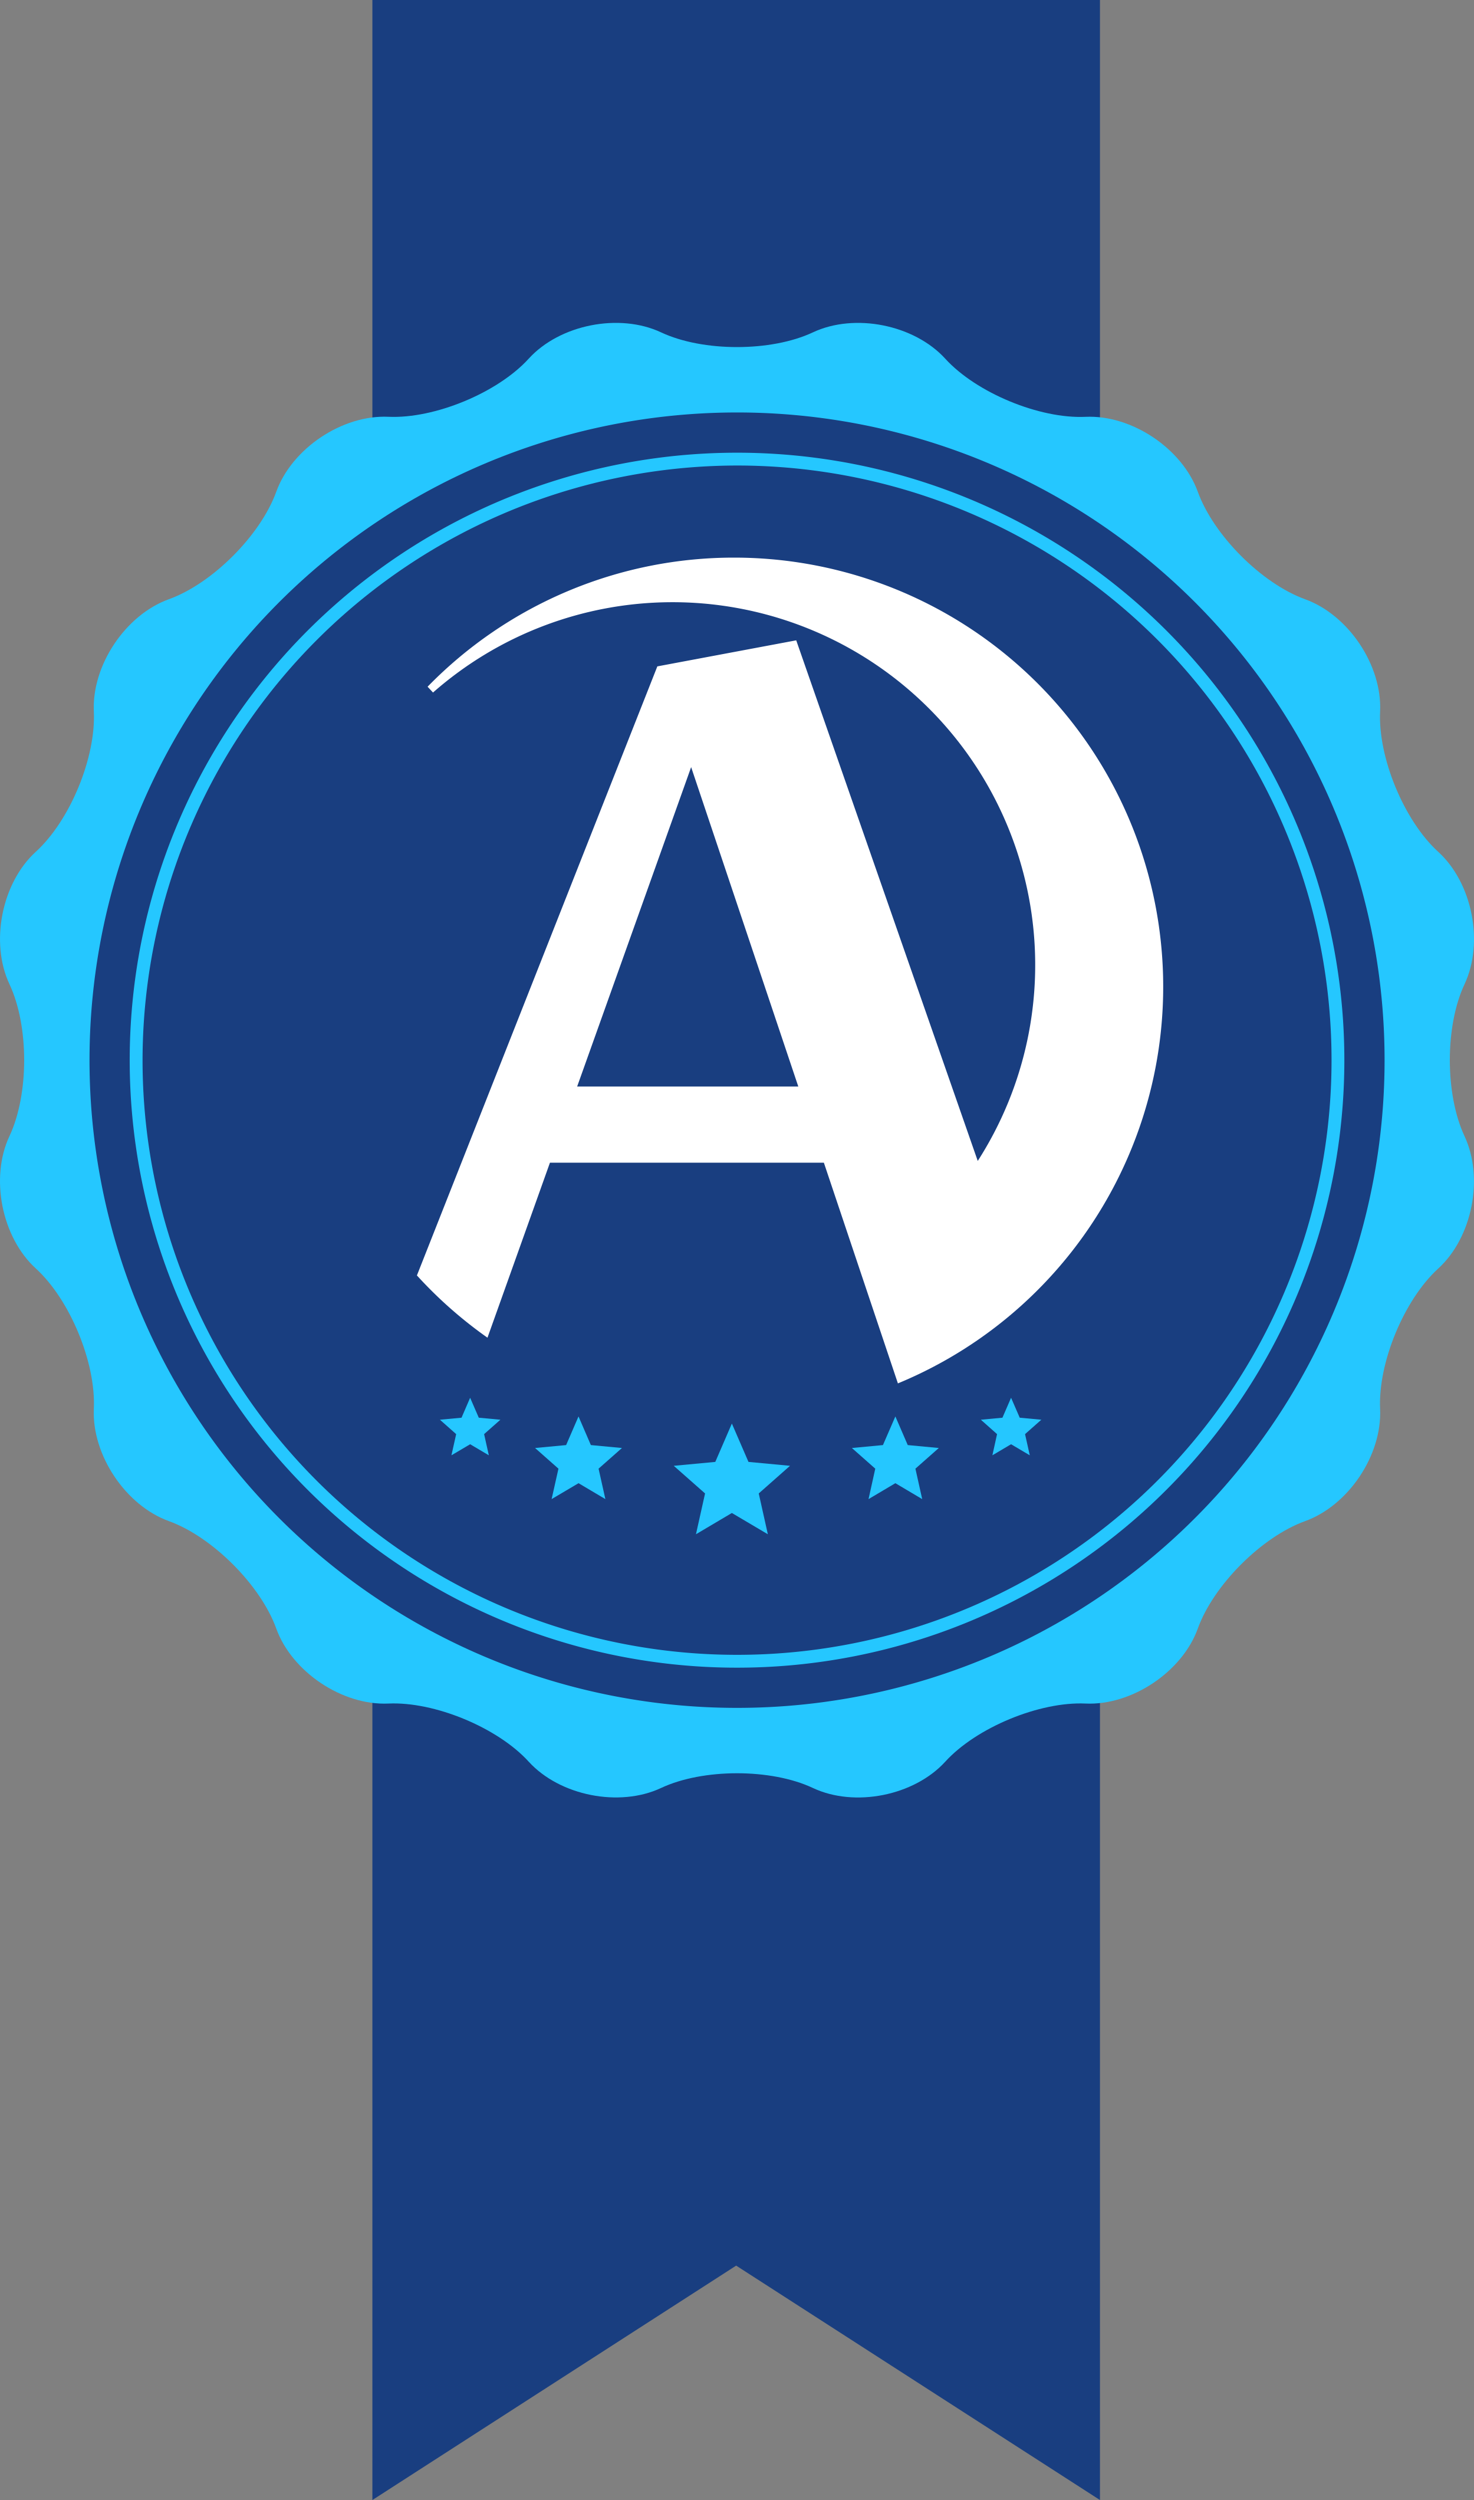
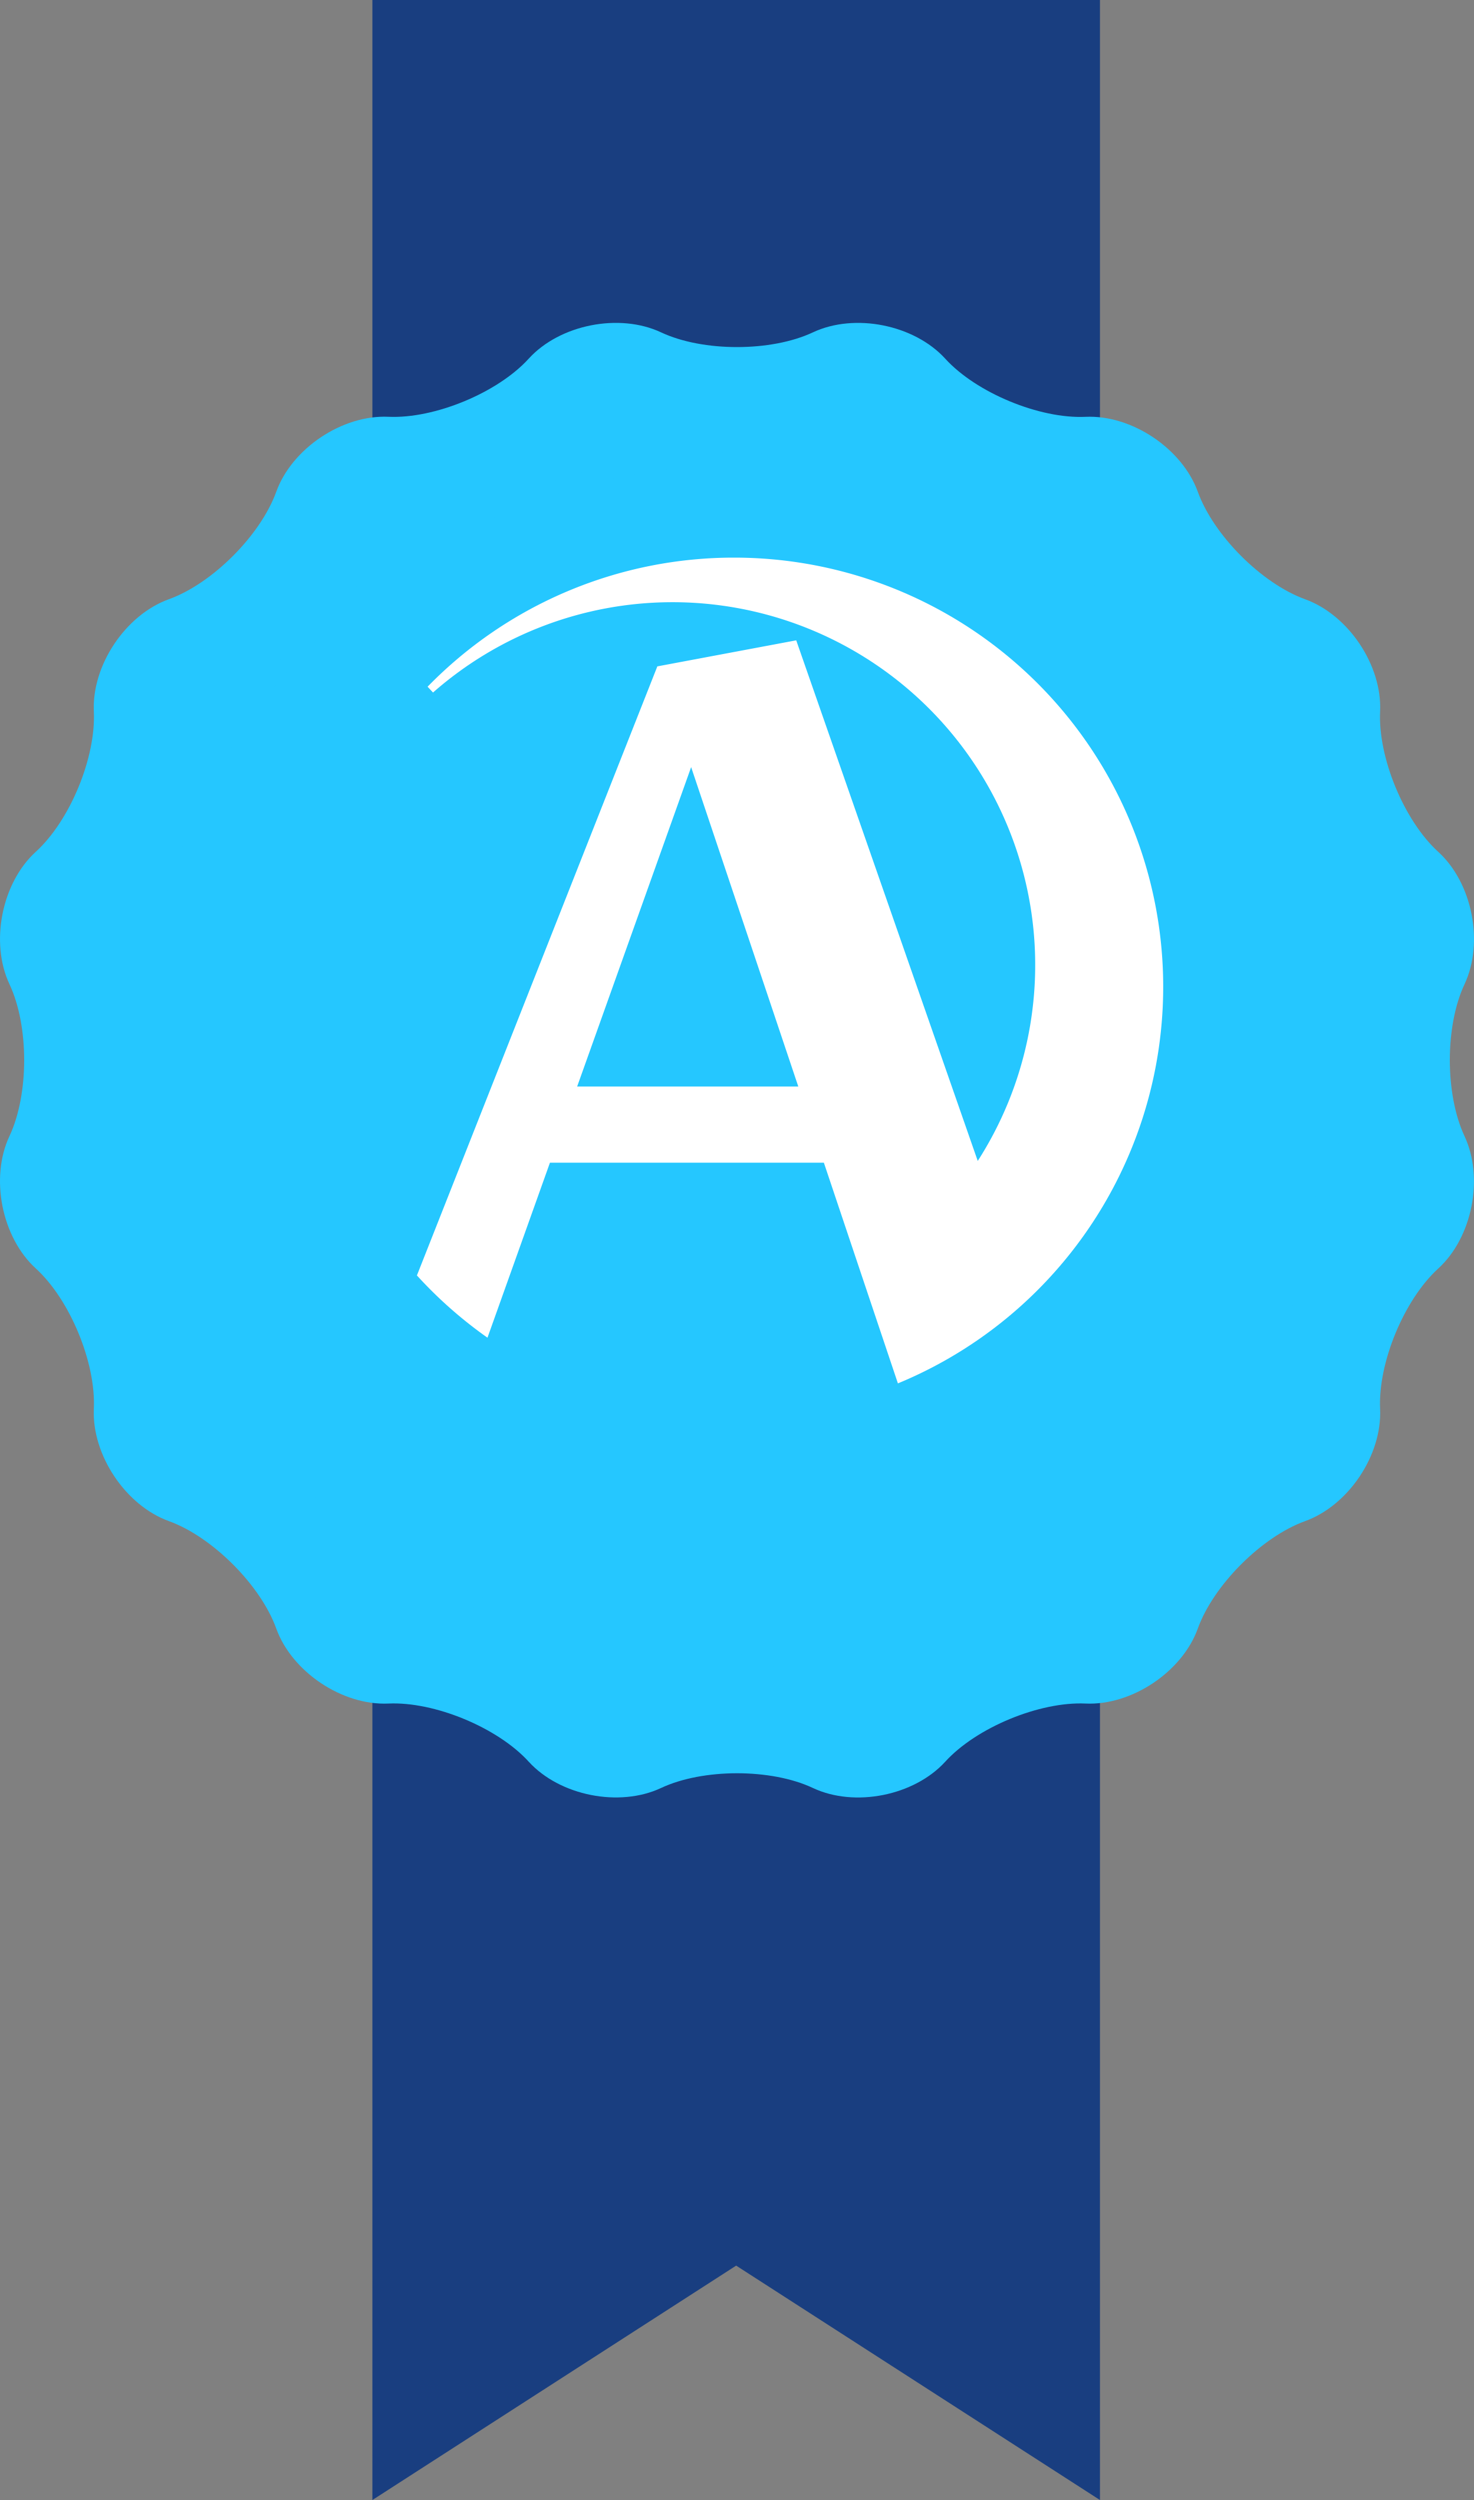
<svg xmlns="http://www.w3.org/2000/svg" width="208.024" height="352.729" viewBox="0 0 208.024 352.729">
  <rect x="0" y="0" width="208.024" height="352.729" fill="#808080" stroke="none" />
  <defs>
    <clipPath id="clip-path">
      <rect id="Rectangle_1055" data-name="Rectangle 1055" width="208.024" height="208.033" fill="none" />
    </clipPath>
  </defs>
  <g id="Group_1713" data-name="Group 1713" transform="translate(-1606 -7623)">
    <path id="Path_1595" data-name="Path 1595" d="M0,0V352.729l51.339-33.073,51.343,33.073V0Z" transform="translate(1658.554 7623)" fill="#193e80" />
    <g id="Group_1285" data-name="Group 1285" transform="translate(1606 7668.56)">
      <g id="Group_1284" data-name="Group 1284" transform="translate(0 0)" clip-path="url(#clip-path)">
        <path id="Path_1586" data-name="Path 1586" d="M1.339,114.731c2.765-5.9,2.765-15.541,0-21.427S.241,79,5.056,74.616s8.5-13.287,8.188-19.8c-.293-6.5,4.463-13.625,10.593-15.834s12.94-9.029,15.15-15.154,9.335-10.882,15.83-10.584,15.416-3.383,19.8-8.2S87.41-1.431,93.3,1.334s15.528,2.769,21.422,0,14.3-1.094,18.684,3.716,13.3,8.5,19.8,8.2,13.629,4.463,15.843,10.584,9.02,12.94,15.141,15.154,10.891,9.335,10.584,15.834,3.383,15.416,8.2,19.8,6.481,12.794,3.712,18.688-2.756,15.528,0,21.427,1.1,14.3-3.712,18.684-8.5,13.287-8.2,19.8-4.463,13.625-10.584,15.834-12.936,9.028-15.141,15.15-9.344,10.887-15.843,10.589-15.408,3.383-19.8,8.2-12.794,6.486-18.684,3.712-15.532-2.765-21.422,0-14.3,1.1-18.684-3.712-13.3-8.5-19.8-8.2-13.625-4.468-15.83-10.589-9.029-12.94-15.15-15.15S12.951,159.7,13.244,153.21c.311-6.508-3.378-15.416-8.188-19.8s-6.49-12.8-3.716-18.684" transform="translate(-0.001 0)" fill="#25c7ff" />
-         <path id="Path_1587" data-name="Path 1587" d="M185.612,94.225A91.385,91.385,0,1,1,94.225,2.842a91.386,91.386,0,0,1,91.387,91.383" transform="translate(9.792 9.793)" fill="#193e80" />
        <path id="Path_1588" data-name="Path 1588" d="M89.828,5.928a83.9,83.9,0,1,1-83.893,83.9,84,84,0,0,1,83.893-83.9m0-1.809a85.711,85.711,0,1,0,85.715,85.706A85.71,85.71,0,0,0,89.828,4.119" transform="translate(14.184 14.193)" fill="#25c7ff" />
-         <path id="Path_1589" data-name="Path 1589" d="M29.592,34.933l2.343,5.41,5.863.551-4.414,3.9,1.285,5.757-5.077-3-5.068,3,1.285-5.757-4.419-3.9,5.863-.551Z" transform="translate(73.696 120.357)" fill="#25c7ff" />
        <path id="Path_1590" data-name="Path 1590" d="M33.18,34.707l1.747,4.041,4.383.413-3.3,2.916.956,4.294L33.18,44.126l-3.787,2.245.951-4.294-3.3-2.916,4.383-.413Z" transform="translate(93.182 119.578)" fill="#25c7ff" />
-         <path id="Path_1591" data-name="Path 1591" d="M23.121,34.707l1.743,4.041,4.388.413-3.3,2.916.96,4.294-3.787-2.245-3.8,2.245.965-4.294-3.3-2.916,4.383-.413Z" transform="translate(58.524 119.578)" fill="#25c7ff" />
        <path id="Path_1592" data-name="Path 1592" d="M35.4,34.114l1.222,2.814,3.05.284-2.3,2.032.667,2.987L35.4,40.671l-2.636,1.56.658-2.987-2.285-2.032,3.045-.284Z" transform="translate(107.291 117.537)" fill="#25c7ff" />
        <path id="Path_1593" data-name="Path 1593" d="M18.233,34.114l1.222,2.814,3.05.284-2.3,2.032.667,2.987-2.636-1.56-2.641,1.56.667-2.987-2.294-2.032,3.05-.284Z" transform="translate(48.116 117.537)" fill="#25c7ff" />
        <path id="Path_1594" data-name="Path 1594" d="M58.018,7.449a60.545,60.545,0,0,1,23.1,116.508l-5.148-15.336-5.3-15.8H32.009l-8.815,24.689a61.016,61.016,0,0,1-9.958-8.784L47.167,22.794l19.6-3.676L92.385,92.573A51.187,51.187,0,0,0,15.508,26.484l-.765-.822A60.338,60.338,0,0,1,58.018,7.449ZM67.06,82.073h0L51.937,37.006,35.849,82.073Z" transform="translate(45.603 25.666)" fill="#fff" fill-rule="evenodd" />
      </g>
    </g>
  </g>
</svg>